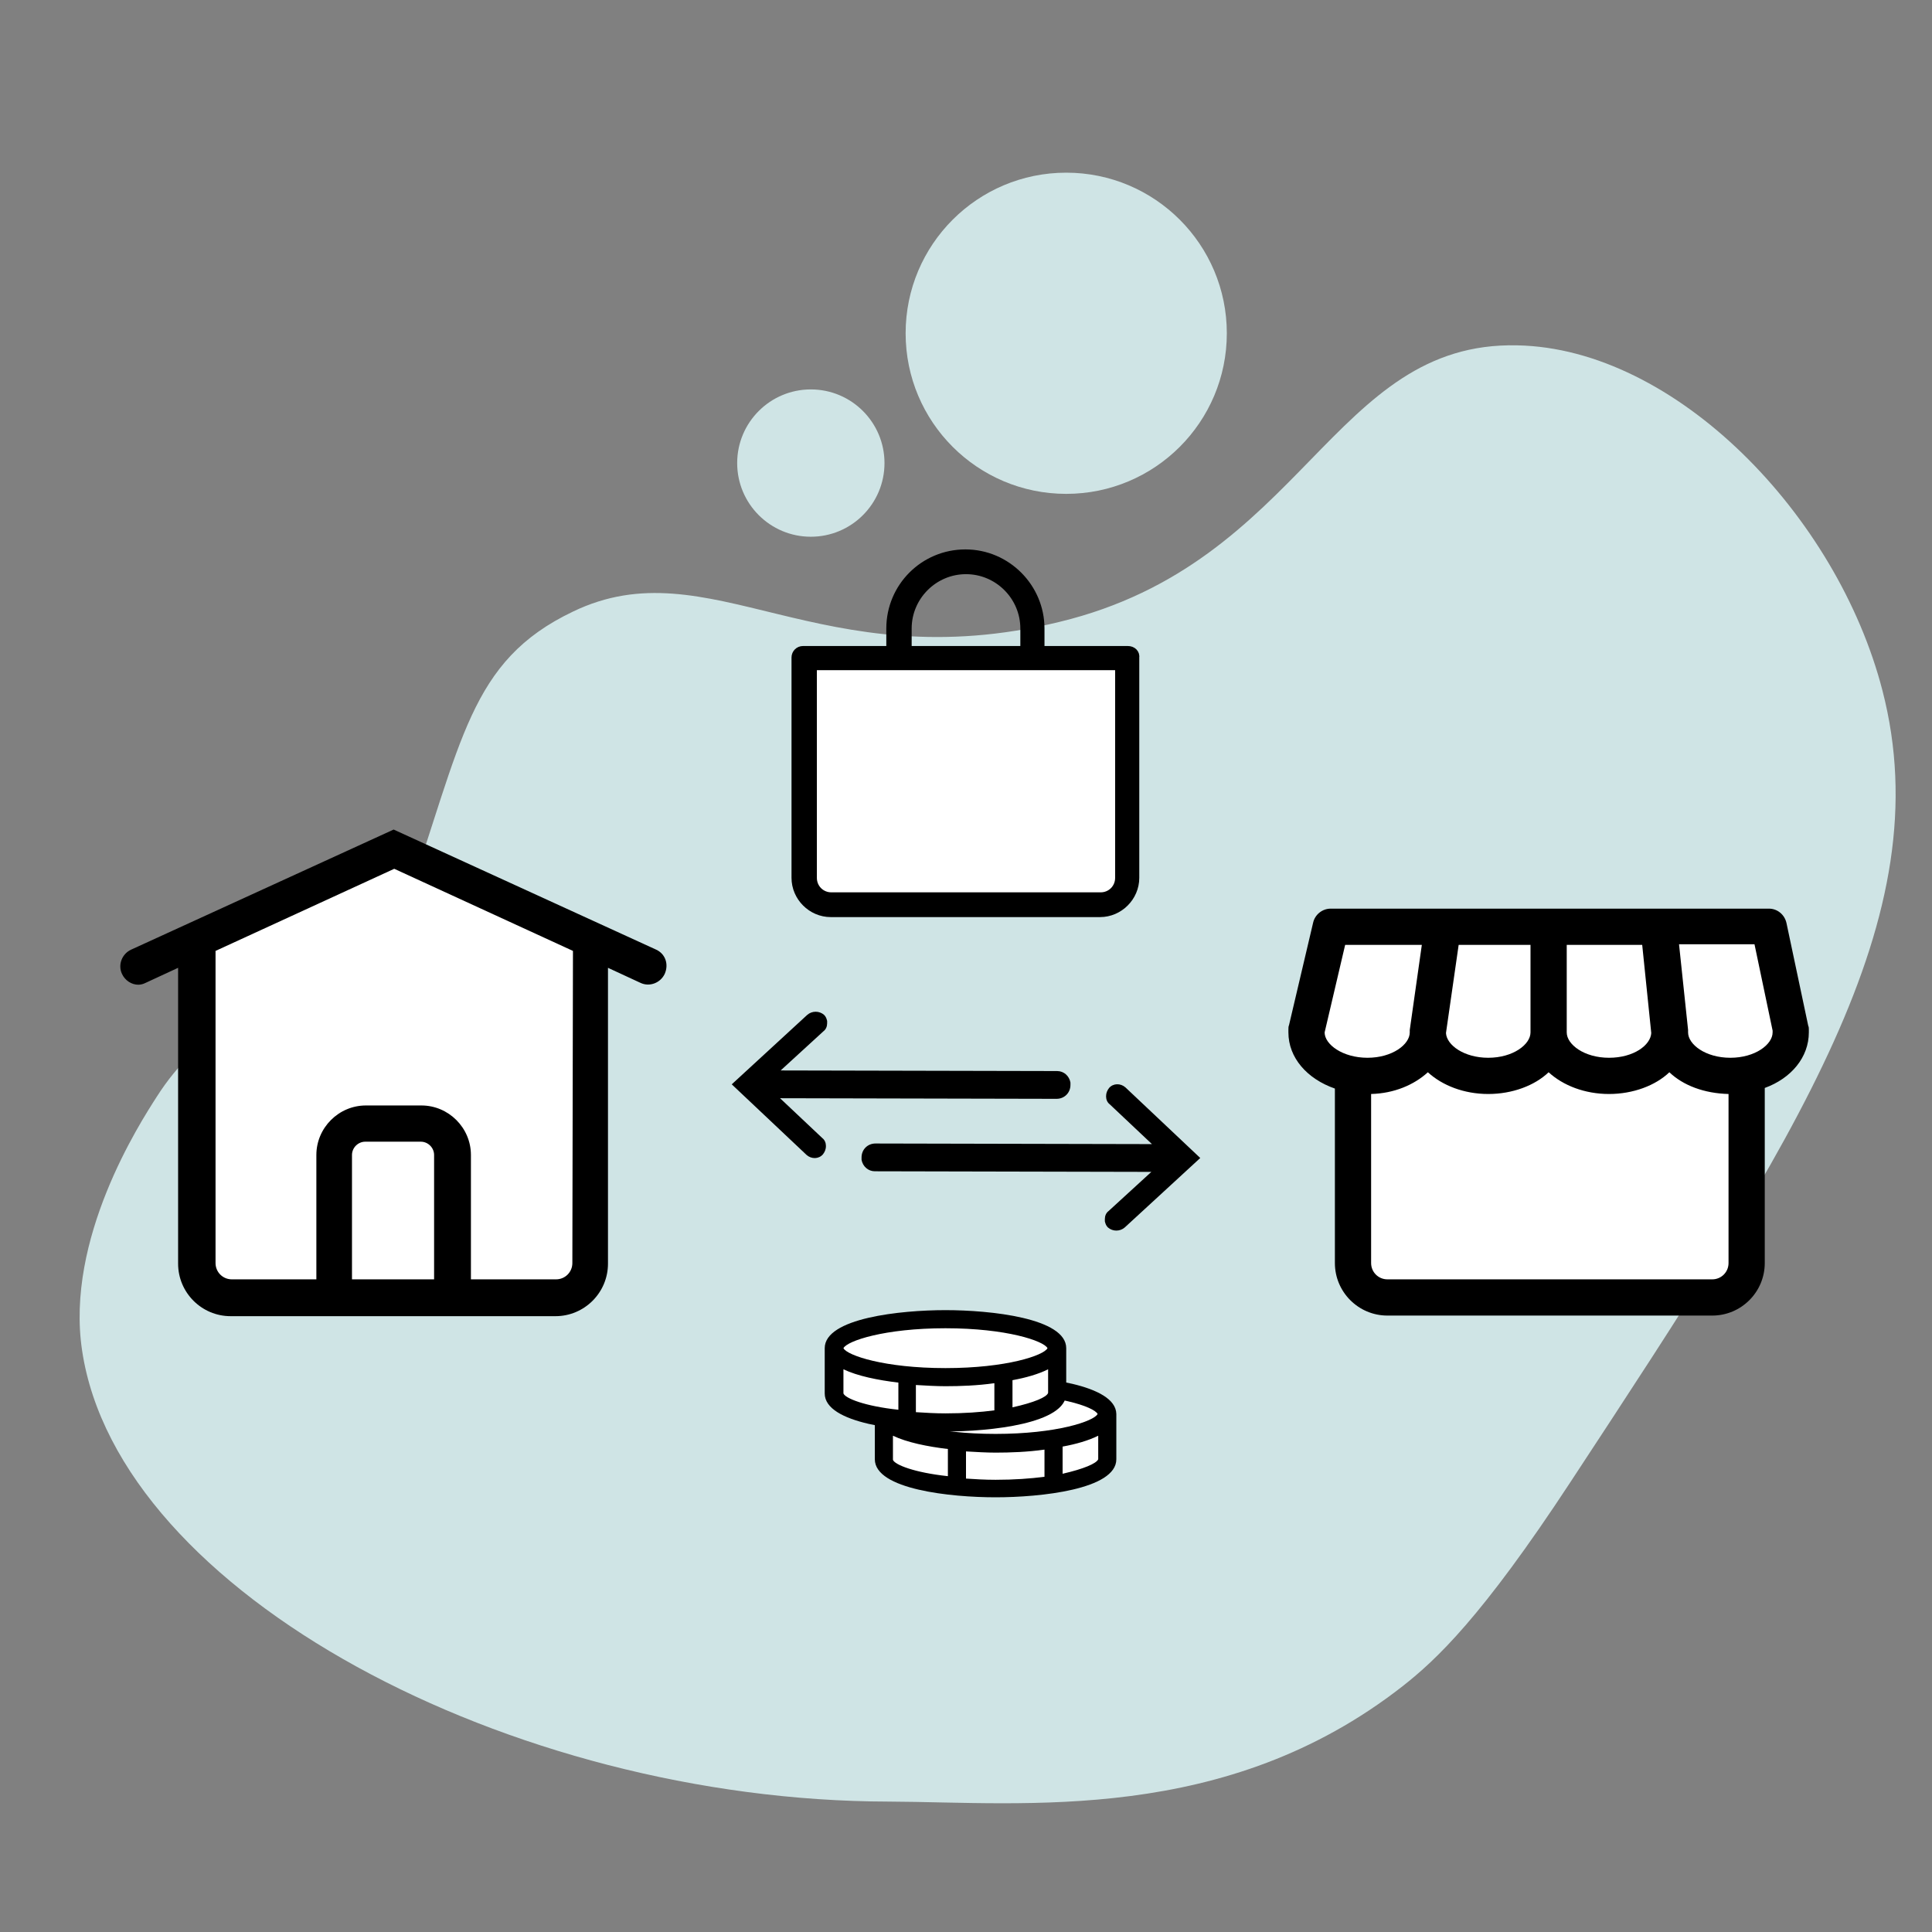
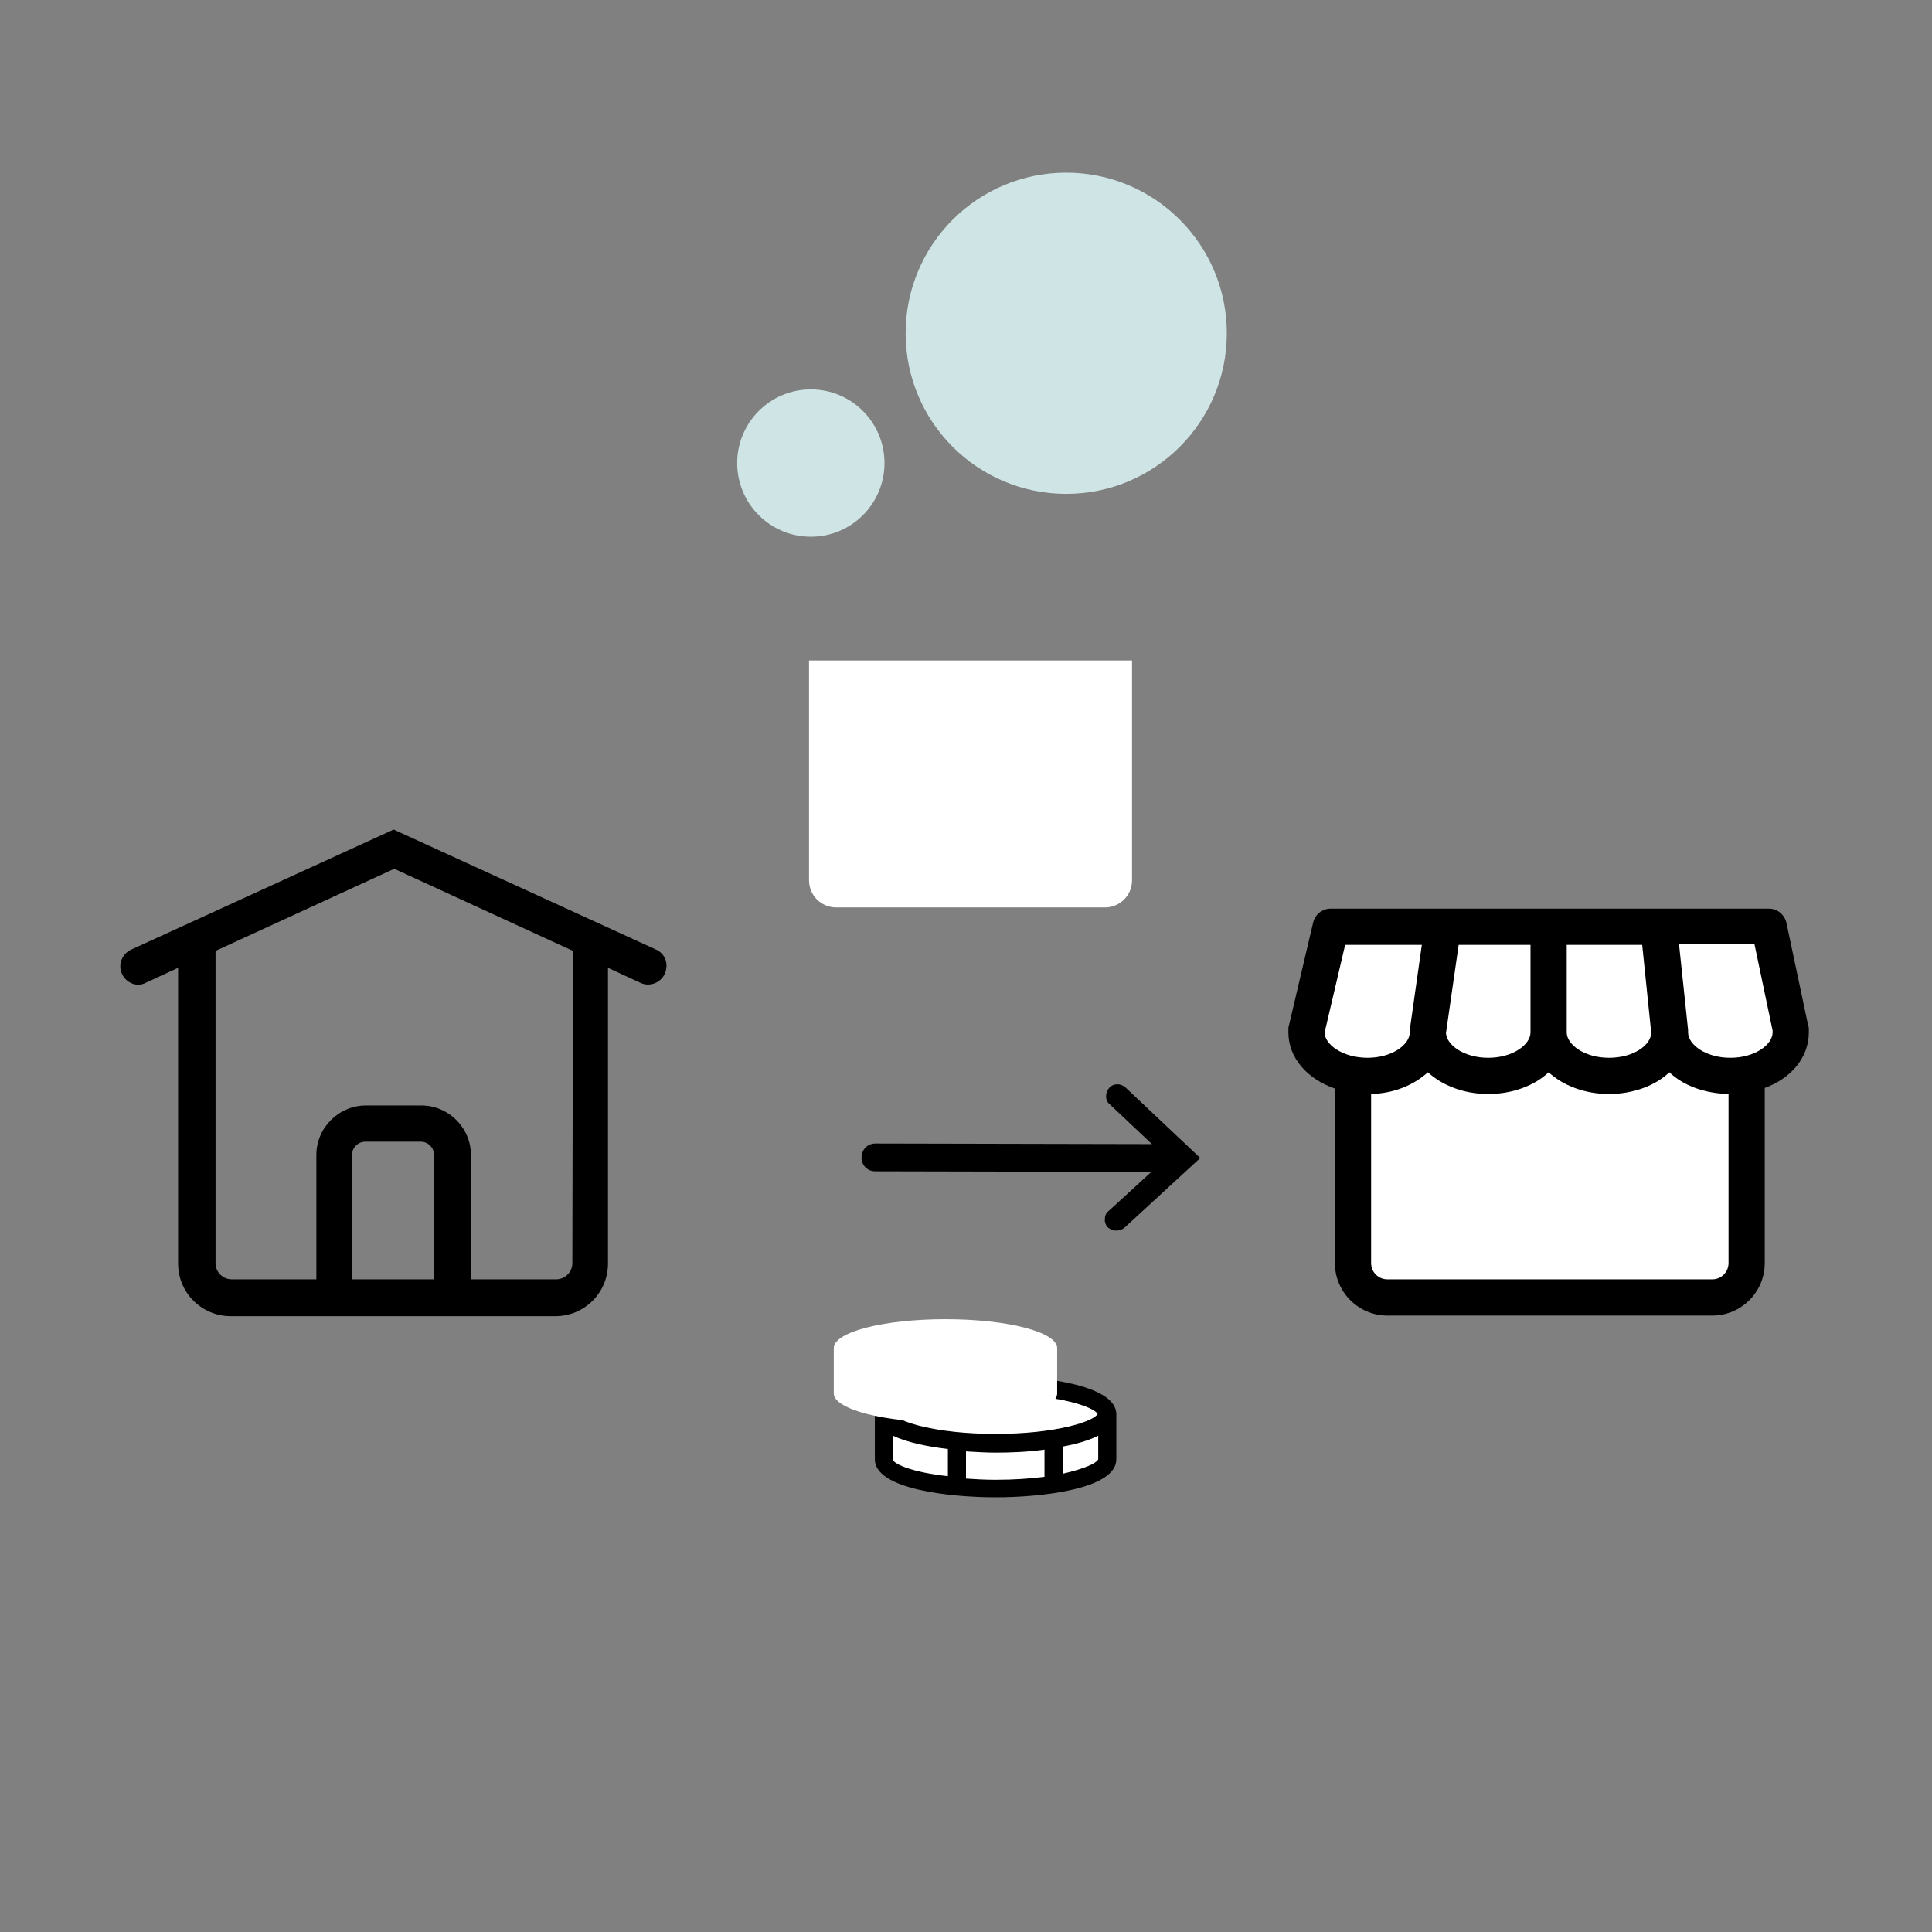
<svg xmlns="http://www.w3.org/2000/svg" id="Ebene_1" x="0px" y="0px" viewBox="0 0 320 320" style="enable-background:new 0 0 320 320;" xml:space="preserve">
  <rect x="0" y="0" width="320" height="320" fill="#808080" stroke="none" />
  <style type="text/css">	.st0{fill:#CFE4E5;}	.st1{fill:#FFFFFF;}	.st2{stroke:#000000;stroke-width:2;stroke-miterlimit:10;}</style>
  <g id="Ebene_3" />
  <g id="Ebene_2_00000109003899590132197910000006600950900909516183_">
-     <path class="st0" d="M147.2,298.4c-62.7-0.1-127.6-34.5-133.6-74.7c-2.8-18.5,9.5-37.6,12.4-42.1c13.8-21.6,34.1-11.4,41.1-31.4  c9.5-27.4,10.6-40.7,27.8-48.9c22.6-10.9,40.8,11.4,80.6,1.7c40.5-9.8,45.1-46.5,75.8-45.8c26.2,0.5,53,28.1,60.5,57.2  c9.7,37.6-14,73.7-51.7,131.1c-14.7,22.4-22.2,29.4-27.8,33.8C203,302.2,169.9,298.5,147.2,298.4z" />
    <circle class="st0" cx="176.6" cy="55.2" r="26.6" />
    <circle class="st0" cx="134.3" cy="76.7" r="12.2" />
  </g>
  <g id="Ebene_1_00000119825251764467961370000007286958260357135746_">
    <g>
      <path class="st1" d="M134,109.4v36.4c0,2.5,2,4.5,4.5,4.5H183c2.5,0,4.5-2,4.5-4.5v-36.4H134z" />
-       <path class="st2" d="M186.8,108H172v-3.9c0-6.6-5.4-12.1-12.1-12.1s-12.1,5.4-12.1,12.1v3.9H133c-0.5,0-0.9,0.4-0.9,0.9v36.5   c0,3,2.5,5.5,5.5,5.5h44.6c3,0,5.5-2.5,5.5-5.5v-36.5C187.8,108.4,187.4,108,186.8,108z M150,104.1c0-5.5,4.5-10,10-10   s10,4.5,10,10v3.9h-20V104.1z M185.7,145.4c0,1.9-1.5,3.4-3.4,3.4h-44.6c-1.9,0-3.4-1.5-3.4-3.4V110h51.4L185.7,145.4L185.7,145.4   z" />
    </g>
    <g>
      <path d="M186.3,203.3l12.5-11.5l-12.4-11.7c-0.8-0.7-2-0.7-2.7,0.1c-0.3,0.4-0.5,0.8-0.5,1.4c0,0.5,0.2,1,0.6,1.3l7,6.6l-45.8-0.1   c-1.3,0-2.3,1-2.3,2.3c0,0.1,0,0.3,0,0.4c0.2,1.1,1.1,1.9,2.2,1.9l45.8,0.1l-7.1,6.5c-0.4,0.3-0.6,0.8-0.6,1.3c0,0.1,0,0.3,0,0.4   c0.1,0.4,0.2,0.7,0.5,1l0,0C184.3,204,185.5,204,186.3,203.3z" />
-       <path d="M133.7,168.1l-12.5,11.5l12.4,11.7c0.8,0.7,2,0.7,2.7-0.1c0.3-0.4,0.5-0.8,0.5-1.4c0-0.5-0.2-1-0.6-1.3l-7-6.6L175,182   c1.3,0,2.3-1,2.3-2.3c0-0.1,0-0.3,0-0.4c-0.2-1.1-1.1-1.9-2.2-1.9l-45.8-0.1l7.1-6.5c0.4-0.3,0.6-0.8,0.6-1.3c0-0.1,0-0.3,0-0.4   c-0.1-0.4-0.2-0.7-0.5-1l0,0C135.7,167.4,134.5,167.4,133.7,168.1z" />
    </g>
    <g>
-       <path class="st1" d="M107.4,160l-42.2-19.4L22.9,160h9.6v49.2c0,3.1,2.6,5.7,5.7,5.7h17H75h17c3.1,0,5.7-2.6,5.7-5.7V160H107.4z" />
      <path d="M108.7,157.3l-43.5-19.9l-43.5,19.9c-1.5,0.7-2.2,2.5-1.5,4c0.5,1.1,1.6,1.8,2.7,1.8c0.4,0,0.8-0.1,1.2-0.3l5.4-2.5v49   c0,4.8,3.9,8.7,8.7,8.7h14H78h14c4.8,0,8.7-3.9,8.7-8.7v-49l5.4,2.5c1.5,0.7,3.3,0,4-1.5C110.8,159.7,110.2,158,108.7,157.3z    M58.3,211.9v-20.6c0-1.2,1-2.2,2.2-2.2h9.2c1.2,0,2.2,1,2.2,2.2v20.6H58.3z M94.8,209.2c0,1.5-1.2,2.7-2.7,2.7H78v-20.6   c0-4.5-3.7-8.2-8.2-8.2h-9.2c-4.5,0-8.2,3.7-8.2,8.2v20.6h-14c-1.5,0-2.7-1.2-2.7-2.7v-51.7l29.6-13.6l29.6,13.6L94.8,209.2   L94.8,209.2z" />
    </g>
    <g>
      <path class="st1" d="M293,153.5h-72.6l-4,17v0.5c0,3.4,3.3,6.2,7.7,7v31.2c0,3.1,2.6,5.7,5.7,5.7h53.8c3.1,0,5.7-2.6,5.7-5.7   v-31.3c4.2-0.9,7.3-3.6,7.3-6.9v-0.5L293,153.5z" />
      <path d="M299.5,169.9l-3.6-17c-0.3-1.4-1.5-2.4-2.9-2.4h-72.6c-1.4,0-2.6,1-2.9,2.3l-4,17c-0.1,0.2-0.1,0.5-0.1,0.7v0.5   c0,4.2,3.1,7.7,7.7,9.3v28.9c0,4.8,3.9,8.7,8.7,8.7h53.8c4.8,0,8.7-3.9,8.7-8.7v-29c4.4-1.6,7.3-5.1,7.3-9.2v-0.5   C299.6,170.3,299.6,170.1,299.5,169.9z M273.5,171.1c-0.1,2-2.9,4.1-7,4.1s-7-2.2-7-4.2v-14.5H272L273.5,171.1z M241.6,156.5h11.9   V171c0,2-2.9,4.2-7,4.2c-4,0-6.9-2.1-7-4.1L241.6,156.5z M219.4,171l3.4-14.5h12.7l-2,14.1c0,0.1,0,0.1,0,0.2c0,0.1,0,0.1,0,0.2   c0,2-2.9,4.2-7,4.2S219.4,173,219.4,171z M283.6,211.9h-53.8c-1.5,0-2.7-1.2-2.7-2.7v-28c3.8-0.1,7.1-1.5,9.4-3.6   c2.4,2.2,6,3.6,10,3.6s7.7-1.4,10-3.6c2.4,2.2,6,3.6,10,3.6s7.7-1.4,10-3.6c2.3,2.2,5.8,3.5,9.8,3.6v28   C286.3,210.7,285.1,211.9,283.6,211.9z M293.6,171c0,2-2.9,4.2-7,4.2s-7-2.2-7-4.2c0-0.1,0-0.1,0-0.2c0-0.1,0-0.1,0-0.2l-1.5-14.2   h12.5l3,14.3V171z" />
    </g>
    <g>
      <g>
        <path class="st1" d="M164.9,229.4c-10.2,0-18.5,2.1-18.5,4.8v7.5c0,2.6,8.3,4.8,18.5,4.8c10.2,0,18.5-2.1,18.5-4.8v-7.5    C183.3,231.6,175.1,229.4,164.9,229.4z" />
        <path d="M164.9,227.9c-7.4,0-20,1.3-20,6.3v7.5c0,5,12.6,6.3,20,6.3s20-1.3,20-6.3v-7.5C184.8,229.3,172.3,227.9,164.9,227.9z     M164.9,230.9c10.1,0,16.3,2.1,16.9,3.3c-0.6,1.2-6.8,3.3-16.9,3.3c-10.1,0-16.3-2.1-16.9-3.3    C148.5,233.1,154.7,230.9,164.9,230.9z M147.9,241.8v-4c2.3,1.1,5.7,1.8,9.1,2.2v4.5C151.4,243.9,148.2,242.6,147.9,241.8z     M160,244.9v-4.5c1.7,0.1,3.4,0.2,4.9,0.2c2.4,0,5.3-0.1,8.1-0.5v4.5c-2.3,0.3-5,0.5-8.1,0.5C163.1,245.1,161.5,245,160,244.9z     M176,244.1v-4.5c2.2-0.4,4.3-1,5.9-1.8v3.9C181.6,242.4,179.5,243.3,176,244.1z" />
      </g>
    </g>
    <g>
      <g>
        <path class="st1" d="M156.6,218.5c-10.2,0-18.5,2.1-18.5,4.8v7.5c0,2.6,8.3,4.8,18.5,4.8c10.2,0,18.5-2.1,18.5-4.8v-7.5    C175.1,220.6,166.8,218.5,156.6,218.5z" />
-         <path d="M156.6,217c-7.4,0-20,1.3-20,6.3v7.5c0,5,12.6,6.3,20,6.3s20-1.3,20-6.3v-7.5C176.6,218.3,164,217,156.6,217z M156.6,220    c10.1,0,16.3,2.1,16.9,3.3c-0.6,1.2-6.8,3.3-16.9,3.3c-10.1,0-16.3-2.1-16.9-3.3C140.3,222.1,146.5,220,156.6,220z M139.7,230.8    v-4c2.3,1.1,5.7,1.8,9.1,2.2v4.5C143.2,232.9,140,231.6,139.7,230.8z M151.7,233.9v-4.5c1.7,0.1,3.4,0.2,4.9,0.2    c2.4,0,5.3-0.1,8.1-0.5v4.5c-2.3,0.3-5,0.5-8.1,0.5C154.9,234.1,153.3,234,151.7,233.9z M167.7,233.1v-4.5c2.2-0.4,4.3-1,5.9-1.8    v3.9C173.4,231.4,171.3,232.3,167.7,233.1z" />
      </g>
    </g>
  </g>
</svg>